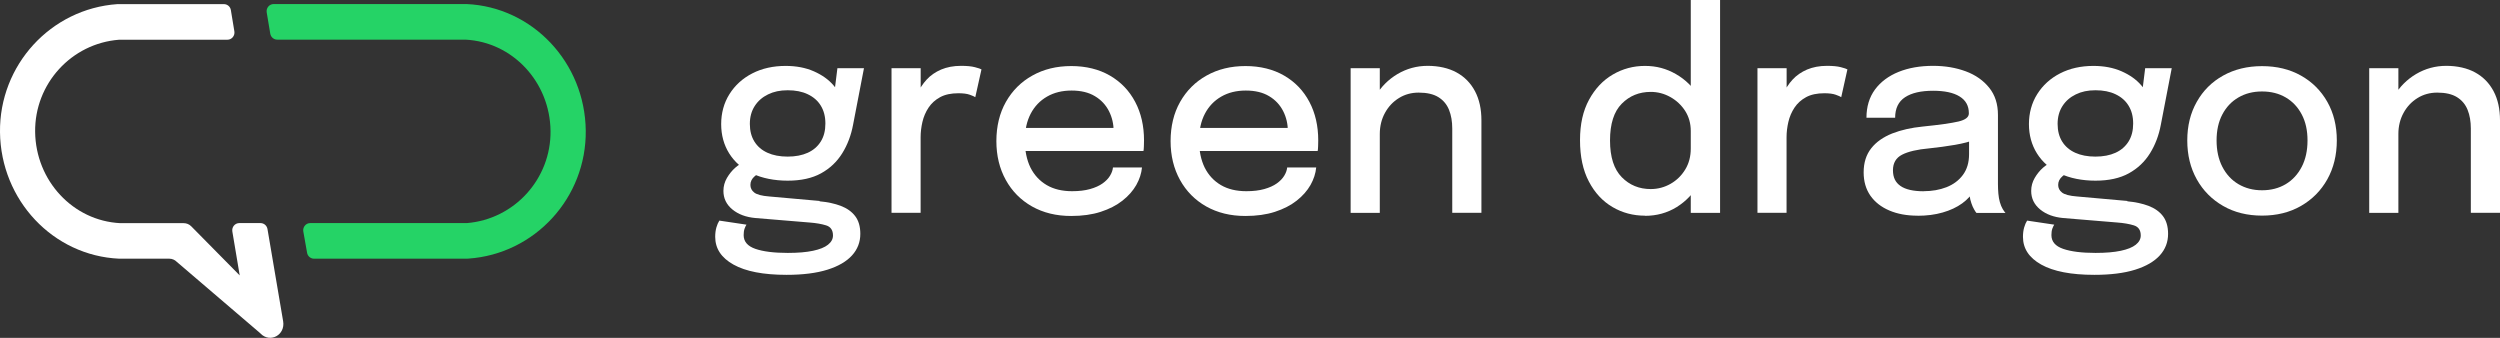
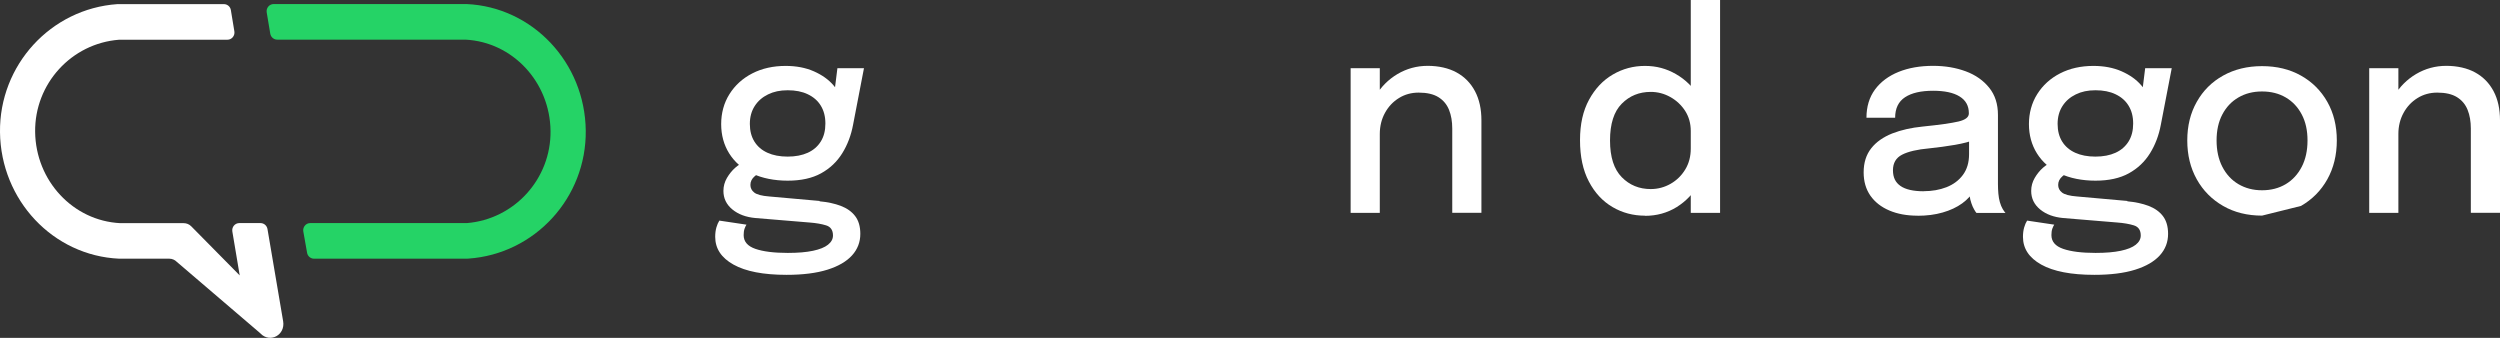
<svg xmlns="http://www.w3.org/2000/svg" width="296" height="40" viewBox="0 0 296 40" fill="none">
  <rect x="0" y="0" width="296" height="40" fill="#333333" stroke="none" />
  <g clip-path="url(#clip0_1_2455)">
    <path d="M97.036 23.835C97.993 23.919 98.833 24.105 99.549 24.374C100.273 24.652 100.838 25.048 101.246 25.579C101.654 26.11 101.862 26.81 101.862 27.686C101.862 28.664 101.537 29.515 100.88 30.24C100.223 30.965 99.249 31.53 97.959 31.934C96.661 32.339 95.055 32.541 93.133 32.541C90.388 32.541 88.291 32.136 86.843 31.327C85.395 30.518 84.68 29.423 84.68 28.04C84.68 27.619 84.73 27.248 84.821 26.928C84.913 26.608 85.029 26.338 85.171 26.119L88.382 26.599C88.307 26.709 88.233 26.869 88.158 27.071C88.083 27.282 88.049 27.535 88.049 27.838C88.049 28.605 88.515 29.145 89.439 29.465C90.363 29.785 91.644 29.945 93.275 29.945C94.473 29.945 95.472 29.861 96.262 29.692C97.052 29.524 97.643 29.288 98.034 28.976C98.425 28.664 98.625 28.302 98.625 27.88C98.625 27.248 98.35 26.852 97.81 26.683C97.269 26.515 96.62 26.405 95.854 26.346L89.439 25.815C88.324 25.714 87.417 25.377 86.71 24.796C86.003 24.214 85.653 23.481 85.653 22.604C85.653 22.056 85.795 21.542 86.069 21.07C86.344 20.598 86.668 20.202 87.034 19.874C87.4 19.553 87.717 19.351 87.983 19.275L90.246 20.371C90.005 20.404 89.705 20.565 89.364 20.86C89.015 21.155 88.848 21.5 88.848 21.896C88.848 22.259 88.998 22.562 89.306 22.798C89.605 23.034 90.196 23.194 91.078 23.262L97.044 23.793L97.036 23.835ZM99.158 8.074H102.294L101.005 14.766C100.772 16.014 100.347 17.143 99.723 18.146C99.099 19.149 98.267 19.941 97.21 20.523C96.154 21.104 94.839 21.391 93.266 21.391C91.694 21.391 90.23 21.104 89.048 20.539C87.866 19.966 86.968 19.174 86.335 18.163C85.703 17.151 85.387 15.988 85.387 14.69C85.387 13.392 85.711 12.187 86.369 11.142C87.026 10.097 87.925 9.279 89.073 8.689C90.221 8.099 91.544 7.804 93.025 7.804C94.273 7.804 95.388 8.015 96.362 8.445C97.335 8.875 98.101 9.423 98.675 10.088C99.249 10.754 99.565 11.445 99.615 12.17L98.625 12.28L99.149 8.074H99.158ZM93.25 18.542C94.174 18.542 94.972 18.39 95.638 18.087C96.304 17.783 96.82 17.337 97.186 16.747C97.552 16.157 97.726 15.457 97.726 14.623C97.726 13.788 97.543 13.106 97.186 12.516C96.828 11.926 96.312 11.479 95.638 11.159C94.972 10.839 94.182 10.687 93.266 10.687C92.351 10.687 91.611 10.847 90.937 11.176C90.263 11.504 89.739 11.96 89.356 12.558C88.973 13.156 88.782 13.856 88.782 14.673C88.782 15.491 88.965 16.191 89.323 16.764C89.68 17.337 90.196 17.783 90.87 18.087C91.536 18.39 92.335 18.542 93.258 18.542H93.25Z" fill="white" />
-     <path d="M105.556 25.2V8.074H109.009V13.544L108.086 13.123C108.161 12.423 108.335 11.757 108.61 11.125C108.884 10.493 109.259 9.92 109.717 9.423C110.174 8.925 110.748 8.529 111.431 8.234C112.113 7.948 112.895 7.796 113.785 7.796C114.468 7.796 115.017 7.847 115.433 7.956C115.849 8.066 116.107 8.15 116.207 8.217L115.474 11.504C115.366 11.429 115.15 11.336 114.825 11.218C114.501 11.1 114.052 11.041 113.477 11.041C112.604 11.041 111.888 11.193 111.314 11.504C110.74 11.816 110.282 12.229 109.941 12.743C109.6 13.258 109.359 13.822 109.217 14.429C109.076 15.036 109.001 15.643 109.001 16.258V25.192H105.548L105.556 25.2Z" fill="white" />
-     <path d="M119.884 17.868V15.145H132.332L131.858 15.954V15.567C131.858 14.699 131.675 13.89 131.3 13.156C130.926 12.423 130.377 11.825 129.636 11.386C128.896 10.94 127.98 10.721 126.874 10.721C125.767 10.721 124.802 10.957 123.97 11.437C123.138 11.917 122.489 12.592 122.031 13.468C121.574 14.345 121.341 15.398 121.341 16.62C121.341 17.842 121.565 18.938 122.006 19.84C122.456 20.733 123.096 21.424 123.928 21.913C124.76 22.402 125.767 22.638 126.94 22.638C127.756 22.638 128.463 22.554 129.062 22.385C129.661 22.217 130.152 21.997 130.543 21.719C130.934 21.441 131.226 21.138 131.425 20.809C131.625 20.48 131.741 20.16 131.775 19.831H135.211C135.145 20.531 134.92 21.222 134.537 21.905C134.146 22.587 133.605 23.203 132.898 23.759C132.191 24.315 131.334 24.753 130.319 25.082C129.303 25.411 128.139 25.571 126.824 25.571C125.06 25.571 123.521 25.192 122.189 24.442C120.866 23.692 119.826 22.646 119.086 21.306C118.345 19.966 117.971 18.432 117.971 16.705C117.971 14.977 118.345 13.392 119.102 12.061C119.859 10.729 120.9 9.684 122.239 8.942C123.579 8.192 125.11 7.821 126.841 7.821C128.571 7.821 130.127 8.201 131.417 8.951C132.707 9.701 133.705 10.737 134.404 12.061C135.103 13.384 135.452 14.901 135.452 16.62C135.452 16.823 135.452 17.058 135.436 17.328C135.427 17.598 135.411 17.783 135.386 17.876H119.884V17.868Z" fill="white" />
-     <path d="M140.511 17.868V15.145H152.959L152.485 15.954V15.567C152.485 14.699 152.302 13.89 151.927 13.156C151.553 12.423 151.004 11.825 150.263 11.386C149.523 10.94 148.607 10.721 147.501 10.721C146.394 10.721 145.429 10.957 144.597 11.437C143.765 11.917 143.116 12.592 142.658 13.468C142.2 14.345 141.968 15.398 141.968 16.62C141.968 17.842 142.192 18.938 142.633 19.84C143.082 20.733 143.723 21.424 144.555 21.913C145.387 22.402 146.394 22.638 147.567 22.638C148.383 22.638 149.09 22.554 149.689 22.385C150.288 22.217 150.779 21.997 151.17 21.719C151.561 21.441 151.852 21.138 152.052 20.809C152.252 20.48 152.368 20.16 152.402 19.831H155.838C155.772 20.531 155.547 21.222 155.164 21.905C154.773 22.587 154.232 23.203 153.525 23.759C152.818 24.315 151.961 24.753 150.946 25.082C149.93 25.411 148.766 25.571 147.451 25.571C145.687 25.571 144.148 25.192 142.816 24.442C141.493 23.692 140.453 22.646 139.713 21.306C138.972 19.966 138.598 18.432 138.598 16.705C138.598 14.977 138.972 13.392 139.729 12.061C140.486 10.729 141.527 9.684 142.866 8.942C144.206 8.192 145.737 7.821 147.467 7.821C149.198 7.821 150.754 8.201 152.044 8.951C153.334 9.701 154.332 10.737 155.031 12.061C155.73 13.384 156.079 14.901 156.079 16.62C156.079 16.823 156.079 17.058 156.063 17.328C156.054 17.598 156.038 17.783 156.013 17.876H140.511V17.868Z" fill="white" />
    <path d="M159.915 25.2V8.074H163.368V25.2H159.915ZM171.947 25.2V15.221C171.947 14.387 171.822 13.645 171.564 13.005C171.306 12.364 170.89 11.867 170.308 11.504C169.725 11.142 168.943 10.965 167.97 10.965C167.113 10.965 166.33 11.176 165.64 11.605C164.941 12.035 164.392 12.617 163.984 13.359C163.576 14.1 163.368 14.935 163.368 15.862L161.887 15.12C161.887 13.729 162.212 12.491 162.861 11.386C163.51 10.282 164.375 9.414 165.465 8.765C166.555 8.125 167.745 7.796 169.035 7.796C170.324 7.796 171.514 8.057 172.463 8.58C173.411 9.102 174.135 9.844 174.643 10.805C175.15 11.766 175.4 12.912 175.4 14.244V25.192H171.947V25.2Z" fill="white" />
    <path d="M194.762 25.537C193.373 25.537 192.091 25.2 190.926 24.517C189.762 23.835 188.821 22.832 188.122 21.492C187.423 20.16 187.074 18.534 187.074 16.604C187.074 14.673 187.432 13.123 188.139 11.816C188.846 10.51 189.786 9.507 190.96 8.824C192.125 8.142 193.398 7.804 194.762 7.804C196.127 7.804 197.3 8.125 198.432 8.774C199.563 9.423 200.47 10.316 201.161 11.462C201.851 12.608 202.193 13.923 202.193 15.424V15.651L200.187 15.719V15.508C200.187 14.614 199.963 13.822 199.522 13.131C199.072 12.44 198.49 11.892 197.766 11.488C197.042 11.083 196.268 10.881 195.453 10.881C194.08 10.881 192.94 11.344 192.016 12.28C191.093 13.207 190.627 14.657 190.627 16.629C190.627 18.601 191.093 20.034 192.016 20.978C192.94 21.922 194.088 22.385 195.445 22.385C196.293 22.385 197.075 22.174 197.799 21.762C198.523 21.349 199.097 20.784 199.538 20.059C199.971 19.343 200.187 18.517 200.187 17.59L202.193 17.674C202.193 19.157 201.86 20.497 201.194 21.686C200.528 22.882 199.638 23.818 198.523 24.517C197.4 25.209 196.152 25.554 194.762 25.554V25.537ZM200.187 25.2V0H203.657V25.2H200.187Z" fill="white" />
-     <path d="M208.084 25.2V8.074H211.537V13.544L210.613 13.123C210.688 12.423 210.863 11.757 211.137 11.125C211.412 10.493 211.786 9.92 212.244 9.423C212.702 8.925 213.276 8.529 213.958 8.234C214.64 7.948 215.423 7.796 216.313 7.796C216.995 7.796 217.544 7.847 217.96 7.956C218.376 8.066 218.634 8.15 218.734 8.217L218.002 11.504C217.894 11.429 217.677 11.336 217.353 11.218C217.028 11.1 216.579 11.041 216.005 11.041C215.131 11.041 214.416 11.193 213.842 11.504C213.267 11.816 212.81 12.229 212.469 12.743C212.128 13.258 211.886 13.822 211.745 14.429C211.603 15.036 211.528 15.643 211.528 16.258V25.192H208.075L208.084 25.2Z" fill="white" />
    <path d="M227.047 25.537C225.773 25.537 224.658 25.335 223.693 24.922C222.728 24.509 221.988 23.927 221.455 23.169C220.922 22.402 220.656 21.483 220.656 20.413C220.656 19.258 220.956 18.314 221.555 17.556C222.154 16.797 222.986 16.224 224.034 15.803C225.091 15.39 226.289 15.12 227.637 14.985C229.643 14.783 231.057 14.581 231.881 14.387C232.705 14.193 233.112 13.873 233.112 13.434V13.401C233.112 12.533 232.746 11.867 232.014 11.42C231.282 10.965 230.233 10.746 228.877 10.746C227.446 10.746 226.339 10.999 225.557 11.513C224.775 12.027 224.384 12.836 224.384 13.94H220.989C220.989 12.625 221.33 11.513 221.996 10.603C222.67 9.692 223.602 8.993 224.792 8.512C225.981 8.032 227.346 7.796 228.885 7.796C230.3 7.796 231.581 8.015 232.746 8.445C233.911 8.875 234.835 9.532 235.525 10.392C236.216 11.252 236.557 12.322 236.557 13.603V21.778C236.557 22.174 236.574 22.562 236.607 22.933C236.64 23.304 236.699 23.633 236.782 23.927C236.882 24.265 236.99 24.534 237.123 24.753C237.256 24.973 237.364 25.116 237.447 25.209H234.011C233.944 25.141 233.853 25.006 233.736 24.796C233.612 24.585 233.503 24.34 233.412 24.062C233.312 23.793 233.245 23.481 233.196 23.135C233.146 22.781 233.121 22.41 233.121 21.997L233.761 22.453C233.445 23.076 232.963 23.616 232.322 24.079C231.681 24.543 230.907 24.905 230.017 25.158C229.118 25.419 228.128 25.546 227.03 25.546L227.047 25.537ZM227.762 22.638C228.752 22.638 229.651 22.478 230.458 22.166C231.273 21.846 231.922 21.365 232.405 20.716C232.888 20.067 233.137 19.25 233.137 18.255V15.415L233.953 16.494C233.27 16.764 232.447 16.983 231.465 17.151C230.483 17.32 229.468 17.455 228.436 17.564C227.005 17.691 225.923 17.944 225.208 18.314C224.484 18.685 224.126 19.3 224.126 20.16C224.126 21.02 224.426 21.61 225.025 22.023C225.624 22.436 226.539 22.646 227.77 22.646L227.762 22.638Z" fill="white" />
    <path d="M251.875 23.835C252.832 23.919 253.673 24.105 254.388 24.374C255.112 24.652 255.678 25.048 256.086 25.579C256.493 26.11 256.701 26.81 256.701 27.686C256.701 28.664 256.377 29.515 255.72 30.24C255.062 30.965 254.089 31.53 252.799 31.934C251.501 32.339 249.895 32.541 247.973 32.541C245.227 32.541 243.13 32.136 241.683 31.327C240.235 30.518 239.519 29.423 239.519 28.04C239.519 27.619 239.569 27.248 239.661 26.928C239.752 26.608 239.869 26.338 240.01 26.119L243.222 26.599C243.147 26.709 243.072 26.869 242.997 27.071C242.922 27.282 242.889 27.535 242.889 27.838C242.889 28.605 243.355 29.145 244.279 29.465C245.202 29.785 246.484 29.945 248.114 29.945C249.313 29.945 250.311 29.861 251.102 29.692C251.892 29.524 252.483 29.288 252.874 28.976C253.265 28.664 253.465 28.302 253.465 27.88C253.465 27.248 253.19 26.852 252.649 26.683C252.108 26.515 251.459 26.405 250.694 26.346L244.279 25.815C243.164 25.714 242.257 25.377 241.549 24.796C240.842 24.214 240.493 23.481 240.493 22.604C240.493 22.056 240.634 21.542 240.909 21.07C241.183 20.598 241.508 20.202 241.874 19.874C242.24 19.553 242.556 19.351 242.823 19.275L245.086 20.371C244.844 20.404 244.545 20.565 244.204 20.86C243.854 21.155 243.688 21.5 243.688 21.896C243.688 22.259 243.838 22.562 244.146 22.798C244.445 23.034 245.036 23.194 245.918 23.262L251.884 23.793L251.875 23.835ZM253.997 8.074H257.134L255.844 14.766C255.611 16.014 255.187 17.143 254.563 18.146C253.939 19.149 253.107 19.941 252.05 20.523C250.993 21.104 249.679 21.391 248.106 21.391C246.534 21.391 245.069 21.104 243.888 20.539C242.706 19.966 241.807 19.174 241.175 18.163C240.543 17.151 240.226 15.988 240.226 14.69C240.226 13.392 240.551 12.187 241.208 11.142C241.866 10.097 242.764 9.279 243.913 8.689C245.061 8.099 246.384 7.804 247.865 7.804C249.113 7.804 250.228 8.015 251.201 8.445C252.175 8.875 252.94 9.423 253.515 10.088C254.089 10.754 254.405 11.445 254.455 12.17L253.465 12.28L253.989 8.074H253.997ZM248.09 18.542C249.013 18.542 249.812 18.39 250.478 18.087C251.143 17.783 251.659 17.337 252.025 16.747C252.391 16.157 252.566 15.457 252.566 14.623C252.566 13.788 252.383 13.106 252.025 12.516C251.667 11.926 251.152 11.479 250.478 11.159C249.812 10.839 249.021 10.687 248.106 10.687C247.191 10.687 246.45 10.847 245.776 11.176C245.102 11.504 244.578 11.96 244.195 12.558C243.813 13.156 243.621 13.856 243.621 14.673C243.621 15.491 243.804 16.191 244.162 16.764C244.52 17.337 245.036 17.783 245.71 18.087C246.375 18.39 247.174 18.542 248.098 18.542H248.09Z" fill="white" />
-     <path d="M267.826 25.529C266.087 25.529 264.548 25.15 263.217 24.383C261.885 23.616 260.845 22.57 260.096 21.23C259.347 19.89 258.973 18.357 258.973 16.629C258.973 14.901 259.347 13.384 260.096 12.061C260.845 10.729 261.885 9.692 263.217 8.951C264.548 8.209 266.087 7.83 267.826 7.83C269.565 7.83 271.105 8.201 272.436 8.951C273.767 9.701 274.807 10.737 275.556 12.061C276.305 13.384 276.679 14.909 276.679 16.629C276.679 18.348 276.305 19.89 275.556 21.23C274.807 22.57 273.767 23.616 272.436 24.383C271.105 25.15 269.565 25.529 267.826 25.529ZM267.826 22.528C268.891 22.528 269.823 22.284 270.63 21.804C271.437 21.323 272.07 20.632 272.527 19.747C272.985 18.862 273.21 17.817 273.21 16.629C273.21 15.44 272.985 14.421 272.527 13.552C272.07 12.684 271.437 12.01 270.63 11.538C269.823 11.066 268.891 10.83 267.826 10.83C266.761 10.83 265.846 11.066 265.03 11.538C264.215 12.01 263.583 12.684 263.125 13.552C262.667 14.421 262.443 15.449 262.443 16.629C262.443 17.809 262.667 18.862 263.125 19.747C263.583 20.632 264.215 21.323 265.03 21.804C265.846 22.284 266.769 22.528 267.826 22.528Z" fill="white" />
+     <path d="M267.826 25.529C266.087 25.529 264.548 25.15 263.217 24.383C261.885 23.616 260.845 22.57 260.096 21.23C259.347 19.89 258.973 18.357 258.973 16.629C258.973 14.901 259.347 13.384 260.096 12.061C260.845 10.729 261.885 9.692 263.217 8.951C264.548 8.209 266.087 7.83 267.826 7.83C269.565 7.83 271.105 8.201 272.436 8.951C273.767 9.701 274.807 10.737 275.556 12.061C276.305 13.384 276.679 14.909 276.679 16.629C276.679 18.348 276.305 19.89 275.556 21.23C274.807 22.57 273.767 23.616 272.436 24.383ZM267.826 22.528C268.891 22.528 269.823 22.284 270.63 21.804C271.437 21.323 272.07 20.632 272.527 19.747C272.985 18.862 273.21 17.817 273.21 16.629C273.21 15.44 272.985 14.421 272.527 13.552C272.07 12.684 271.437 12.01 270.63 11.538C269.823 11.066 268.891 10.83 267.826 10.83C266.761 10.83 265.846 11.066 265.03 11.538C264.215 12.01 263.583 12.684 263.125 13.552C262.667 14.421 262.443 15.449 262.443 16.629C262.443 17.809 262.667 18.862 263.125 19.747C263.583 20.632 264.215 21.323 265.03 21.804C265.846 22.284 266.769 22.528 267.826 22.528Z" fill="white" />
    <path d="M280.515 25.2V8.074H283.968V25.2H280.515ZM292.547 25.2V15.221C292.547 14.387 292.422 13.645 292.164 13.005C291.906 12.364 291.49 11.867 290.908 11.504C290.325 11.142 289.543 10.965 288.57 10.965C287.713 10.965 286.93 11.176 286.24 11.605C285.541 12.035 284.992 12.617 284.584 13.359C284.176 14.1 283.968 14.935 283.968 15.862L282.487 15.12C282.487 13.729 282.812 12.491 283.461 11.386C284.11 10.282 284.975 9.414 286.065 8.765C287.155 8.125 288.345 7.796 289.635 7.796C290.924 7.796 292.114 8.057 293.063 8.58C294.011 9.102 294.735 9.844 295.243 10.805C295.75 11.766 296 12.912 296 14.244V25.192H292.547V25.2Z" fill="white" />
    <path d="M55.374 30.628H37.177C36.777 30.628 36.428 30.333 36.361 29.937L35.912 27.408C35.821 26.894 36.212 26.414 36.727 26.414H55.183C55.183 26.414 55.241 26.414 55.274 26.414C60.899 25.959 65.243 21.188 65.184 15.508C65.118 9.709 60.691 4.973 55.108 4.694H32.825C32.417 4.694 32.076 4.399 32.001 3.995L31.577 1.466C31.494 0.952 31.885 0.48 32.401 0.48H55.249C63.062 0.834 69.261 7.408 69.353 15.457C69.444 23.405 63.337 30.072 55.457 30.619H55.383L55.374 30.628Z" fill="#25D366" />
    <path d="M30.861 39.494L20.927 30.999C20.694 30.763 20.377 30.628 20.044 30.628H14.104C6.282 30.274 0.092 23.7 -6.99097e-06 15.651C-0.092 7.703 6.016 1.037 13.896 0.489H14.037H26.51C26.917 0.489 27.267 0.784 27.333 1.188L27.75 3.717C27.833 4.231 27.442 4.703 26.926 4.703H14.112C8.462 5.133 4.094 9.911 4.16 15.609C4.227 21.407 8.654 26.144 14.237 26.422H21.759C22.091 26.422 22.408 26.557 22.641 26.793L28.382 32.608L27.508 27.4C27.425 26.886 27.816 26.414 28.332 26.414H30.845C31.253 26.414 31.594 26.709 31.669 27.113L33.524 38.036C33.799 39.654 31.993 40.657 30.845 39.494H30.861Z" fill="white" />
  </g>
  <defs>
    <clipPath id="clip0_1_2455">
      <rect width="296" height="40" fill="white" />
    </clipPath>
  </defs>
</svg>